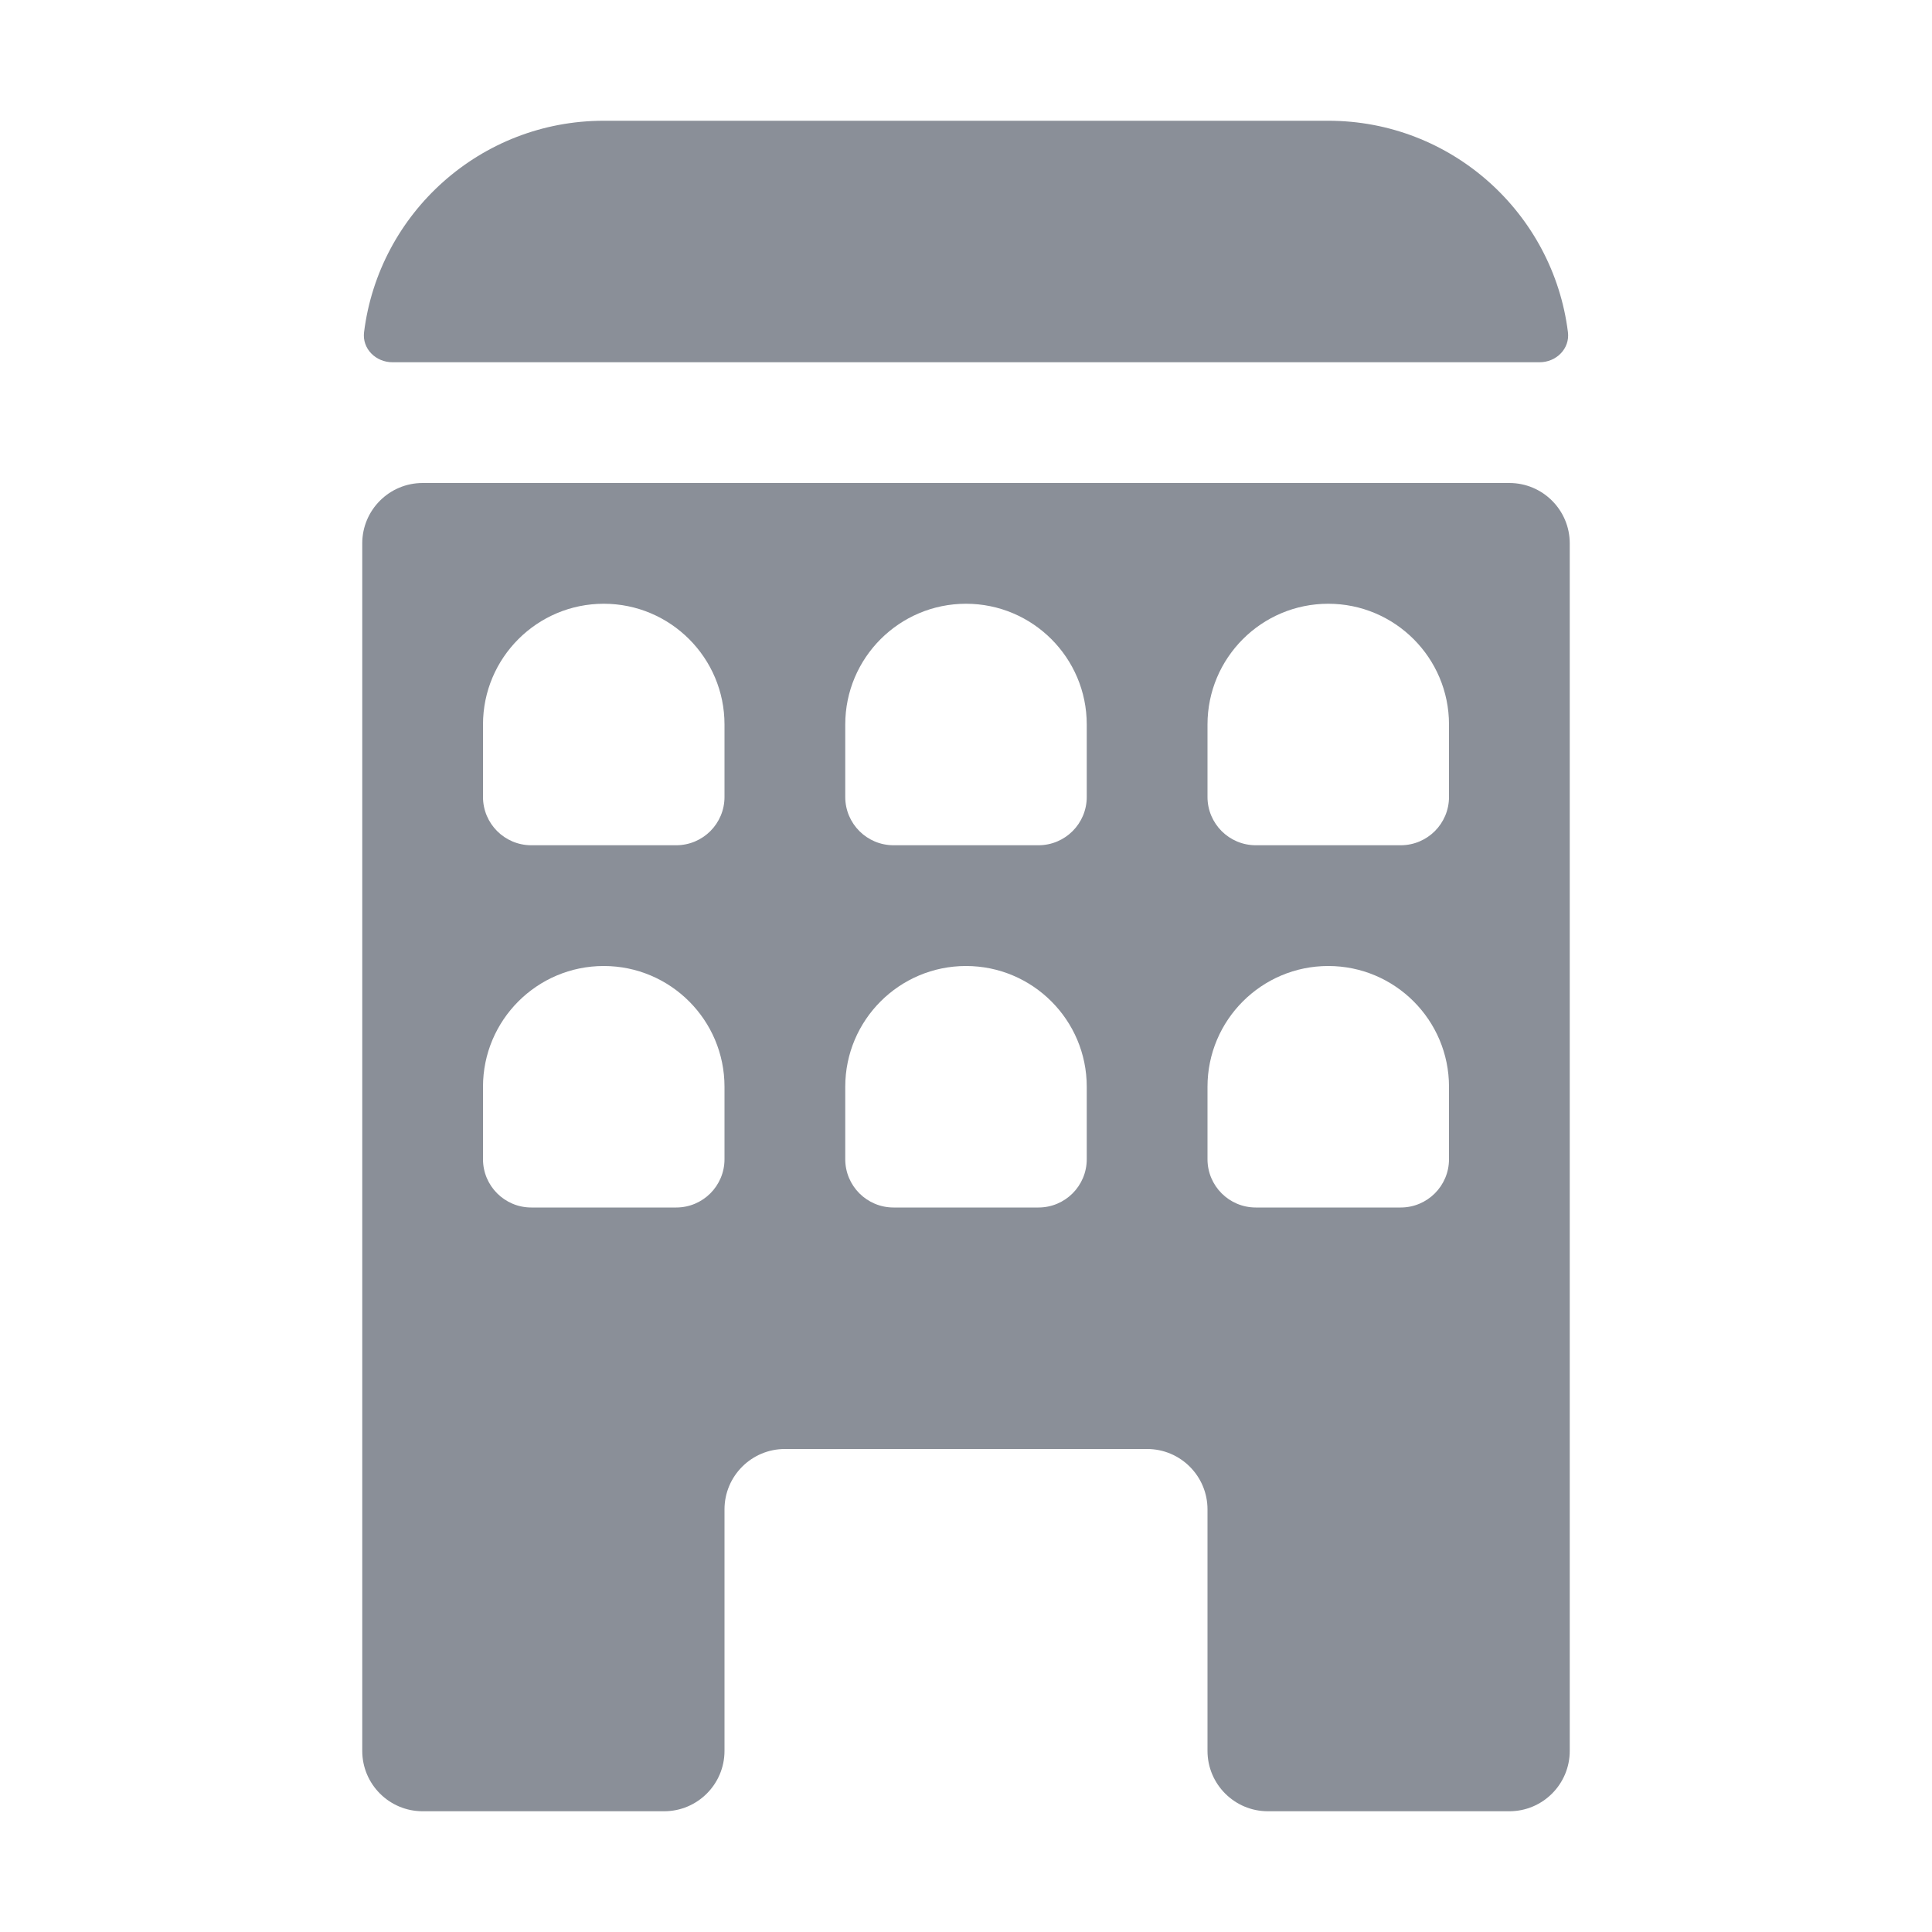
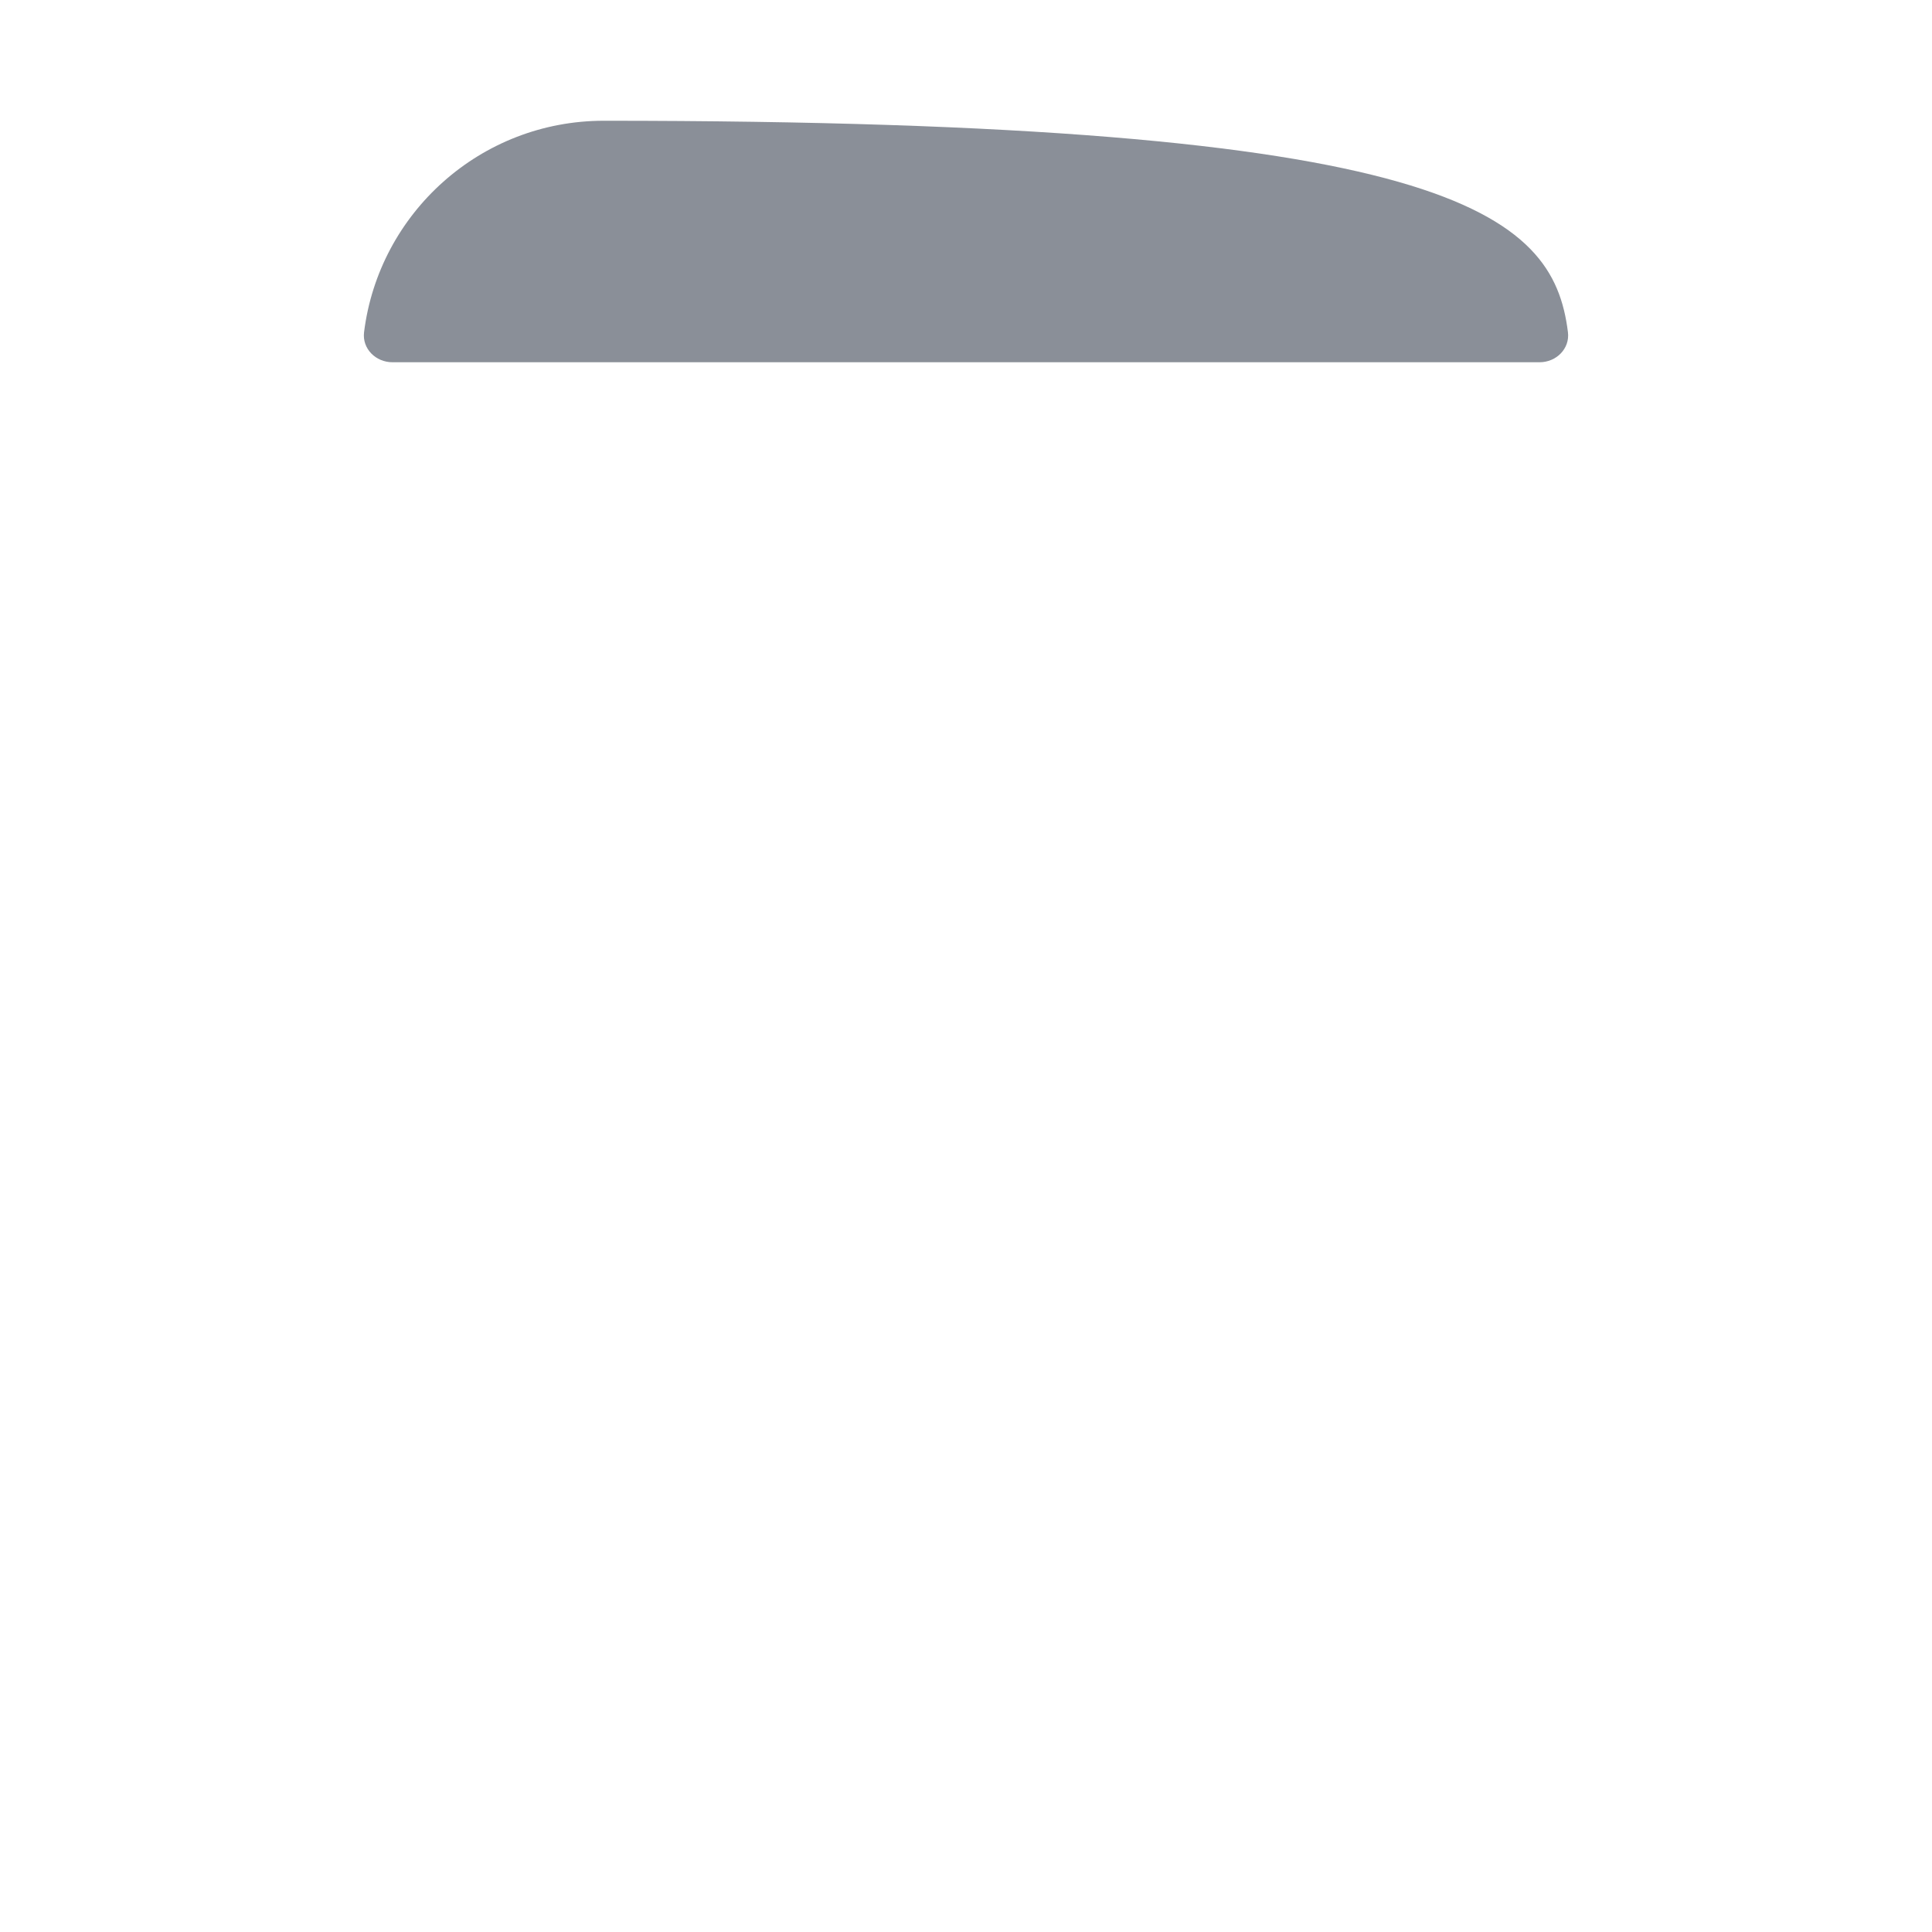
<svg xmlns="http://www.w3.org/2000/svg" fill="none" viewBox="0 0 16 16" height="16" width="16">
-   <path fill="#8A8F98" d="M3.25 3C3.112 3 2.998 2.888 3.015 2.751C3.138 1.764 3.98 1 5 1H11C12.02 1 12.862 1.764 12.985 2.751C13.002 2.888 12.888 3 12.75 3L3.25 3Z" />
-   <path fill="#8A8F98" d="M3.5 4C3.224 4 3 4.224 3 4.5V14.5C3 14.776 3.224 15 3.5 15H5.5C5.776 15 6 14.776 6 14.5V12.5C6 12.224 6.224 12 6.5 12H9.5C9.776 12 10 12.224 10 12.5V14.5C10 14.776 10.224 15 10.5 15H12.5C12.776 15 13 14.776 13 14.5V4.5C13 4.224 12.776 4 12.5 4H3.5ZM11 8C10.448 8 10 8.448 10 9V9.6C10 9.821 10.179 10 10.4 10H11.6C11.821 10 12 9.821 12 9.6V9C12 8.448 11.552 8 11 8ZM10 6C10 5.448 10.448 5 11 5C11.552 5 12 5.448 12 6V6.6C12 6.821 11.821 7 11.6 7H10.4C10.179 7 10 6.821 10 6.6V6ZM8 5C7.448 5 7 5.448 7 6V6.6C7 6.821 7.179 7 7.4 7H8.6C8.821 7 9 6.821 9 6.6V6C9 5.448 8.552 5 8 5ZM7 9C7 8.448 7.448 8 8 8C8.552 8 9 8.448 9 9V9.6C9 9.821 8.821 10 8.6 10H7.4C7.179 10 7 9.821 7 9.6V9ZM5 8C4.448 8 4 8.448 4 9V9.6C4 9.821 4.179 10 4.4 10H5.6C5.821 10 6 9.821 6 9.6V9C6 8.448 5.552 8 5 8ZM4 6C4 5.448 4.448 5 5 5C5.552 5 6 5.448 6 6V6.6C6 6.821 5.821 7 5.6 7H4.4C4.179 7 4 6.821 4 6.6V6Z" clip-rule="evenodd" fill-rule="evenodd" />
+   <path fill="#8A8F98" d="M3.25 3C3.112 3 2.998 2.888 3.015 2.751C3.138 1.764 3.98 1 5 1C12.02 1 12.862 1.764 12.985 2.751C13.002 2.888 12.888 3 12.75 3L3.25 3Z" />
</svg>